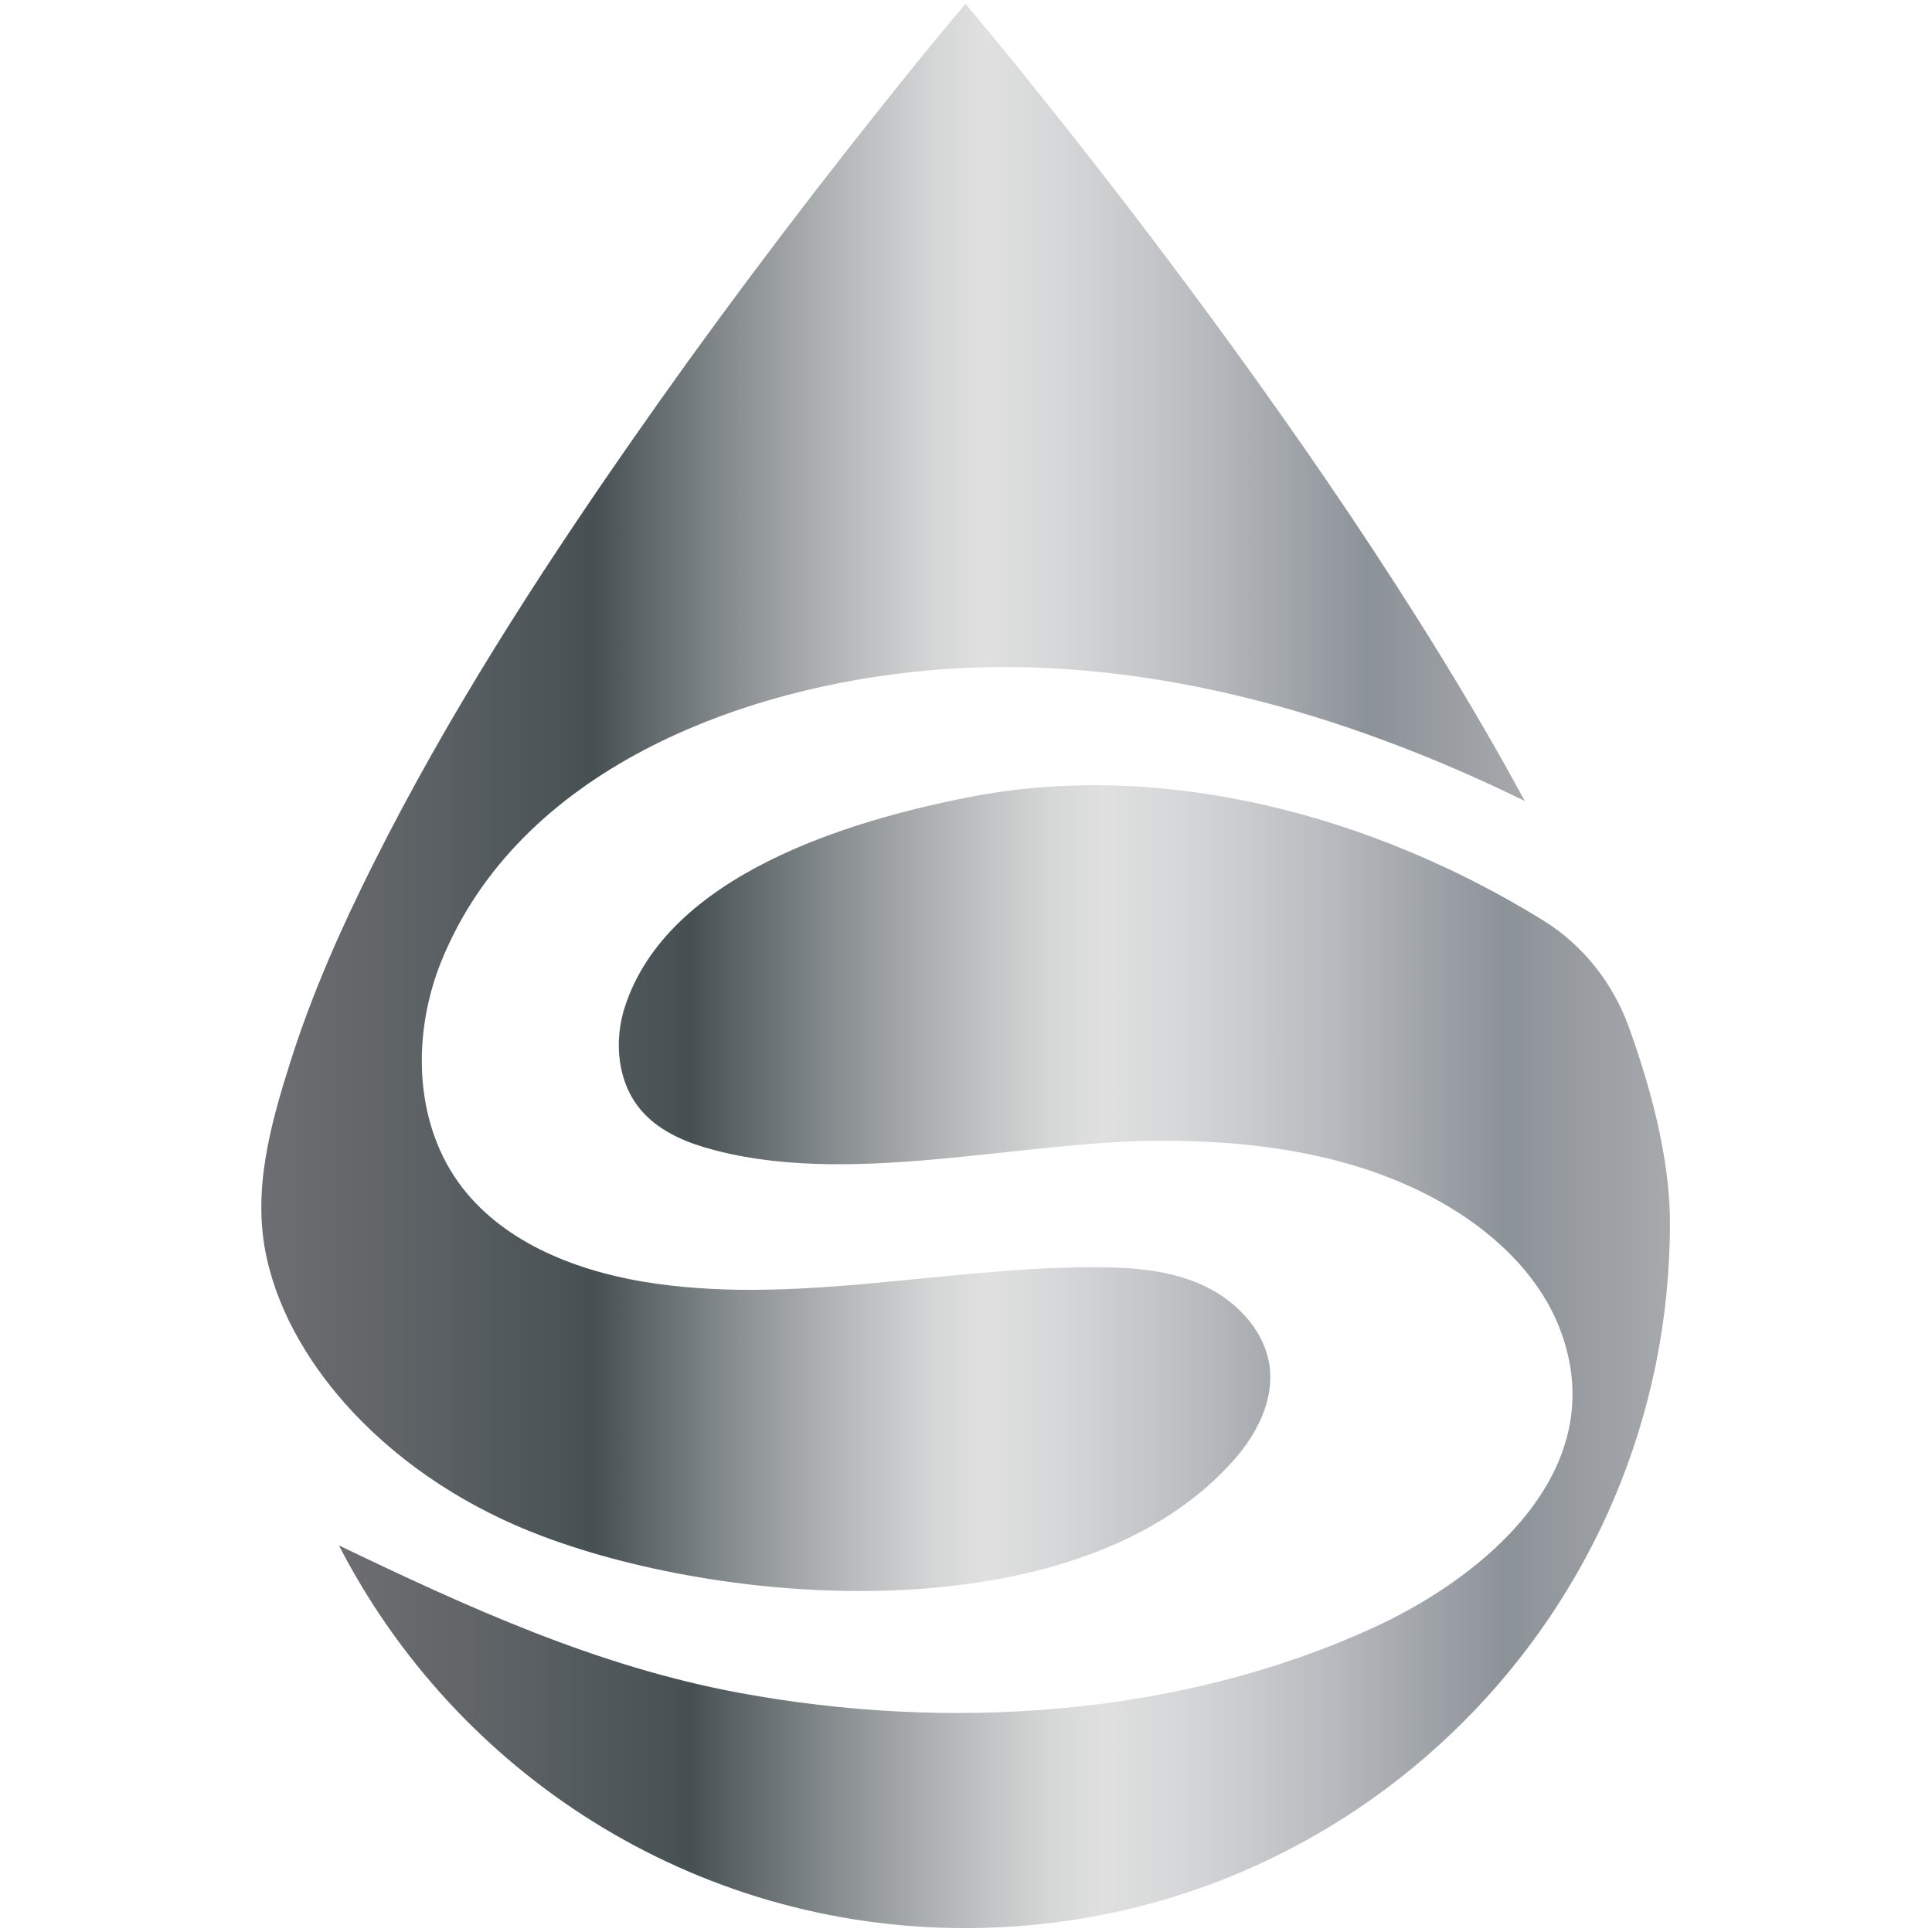
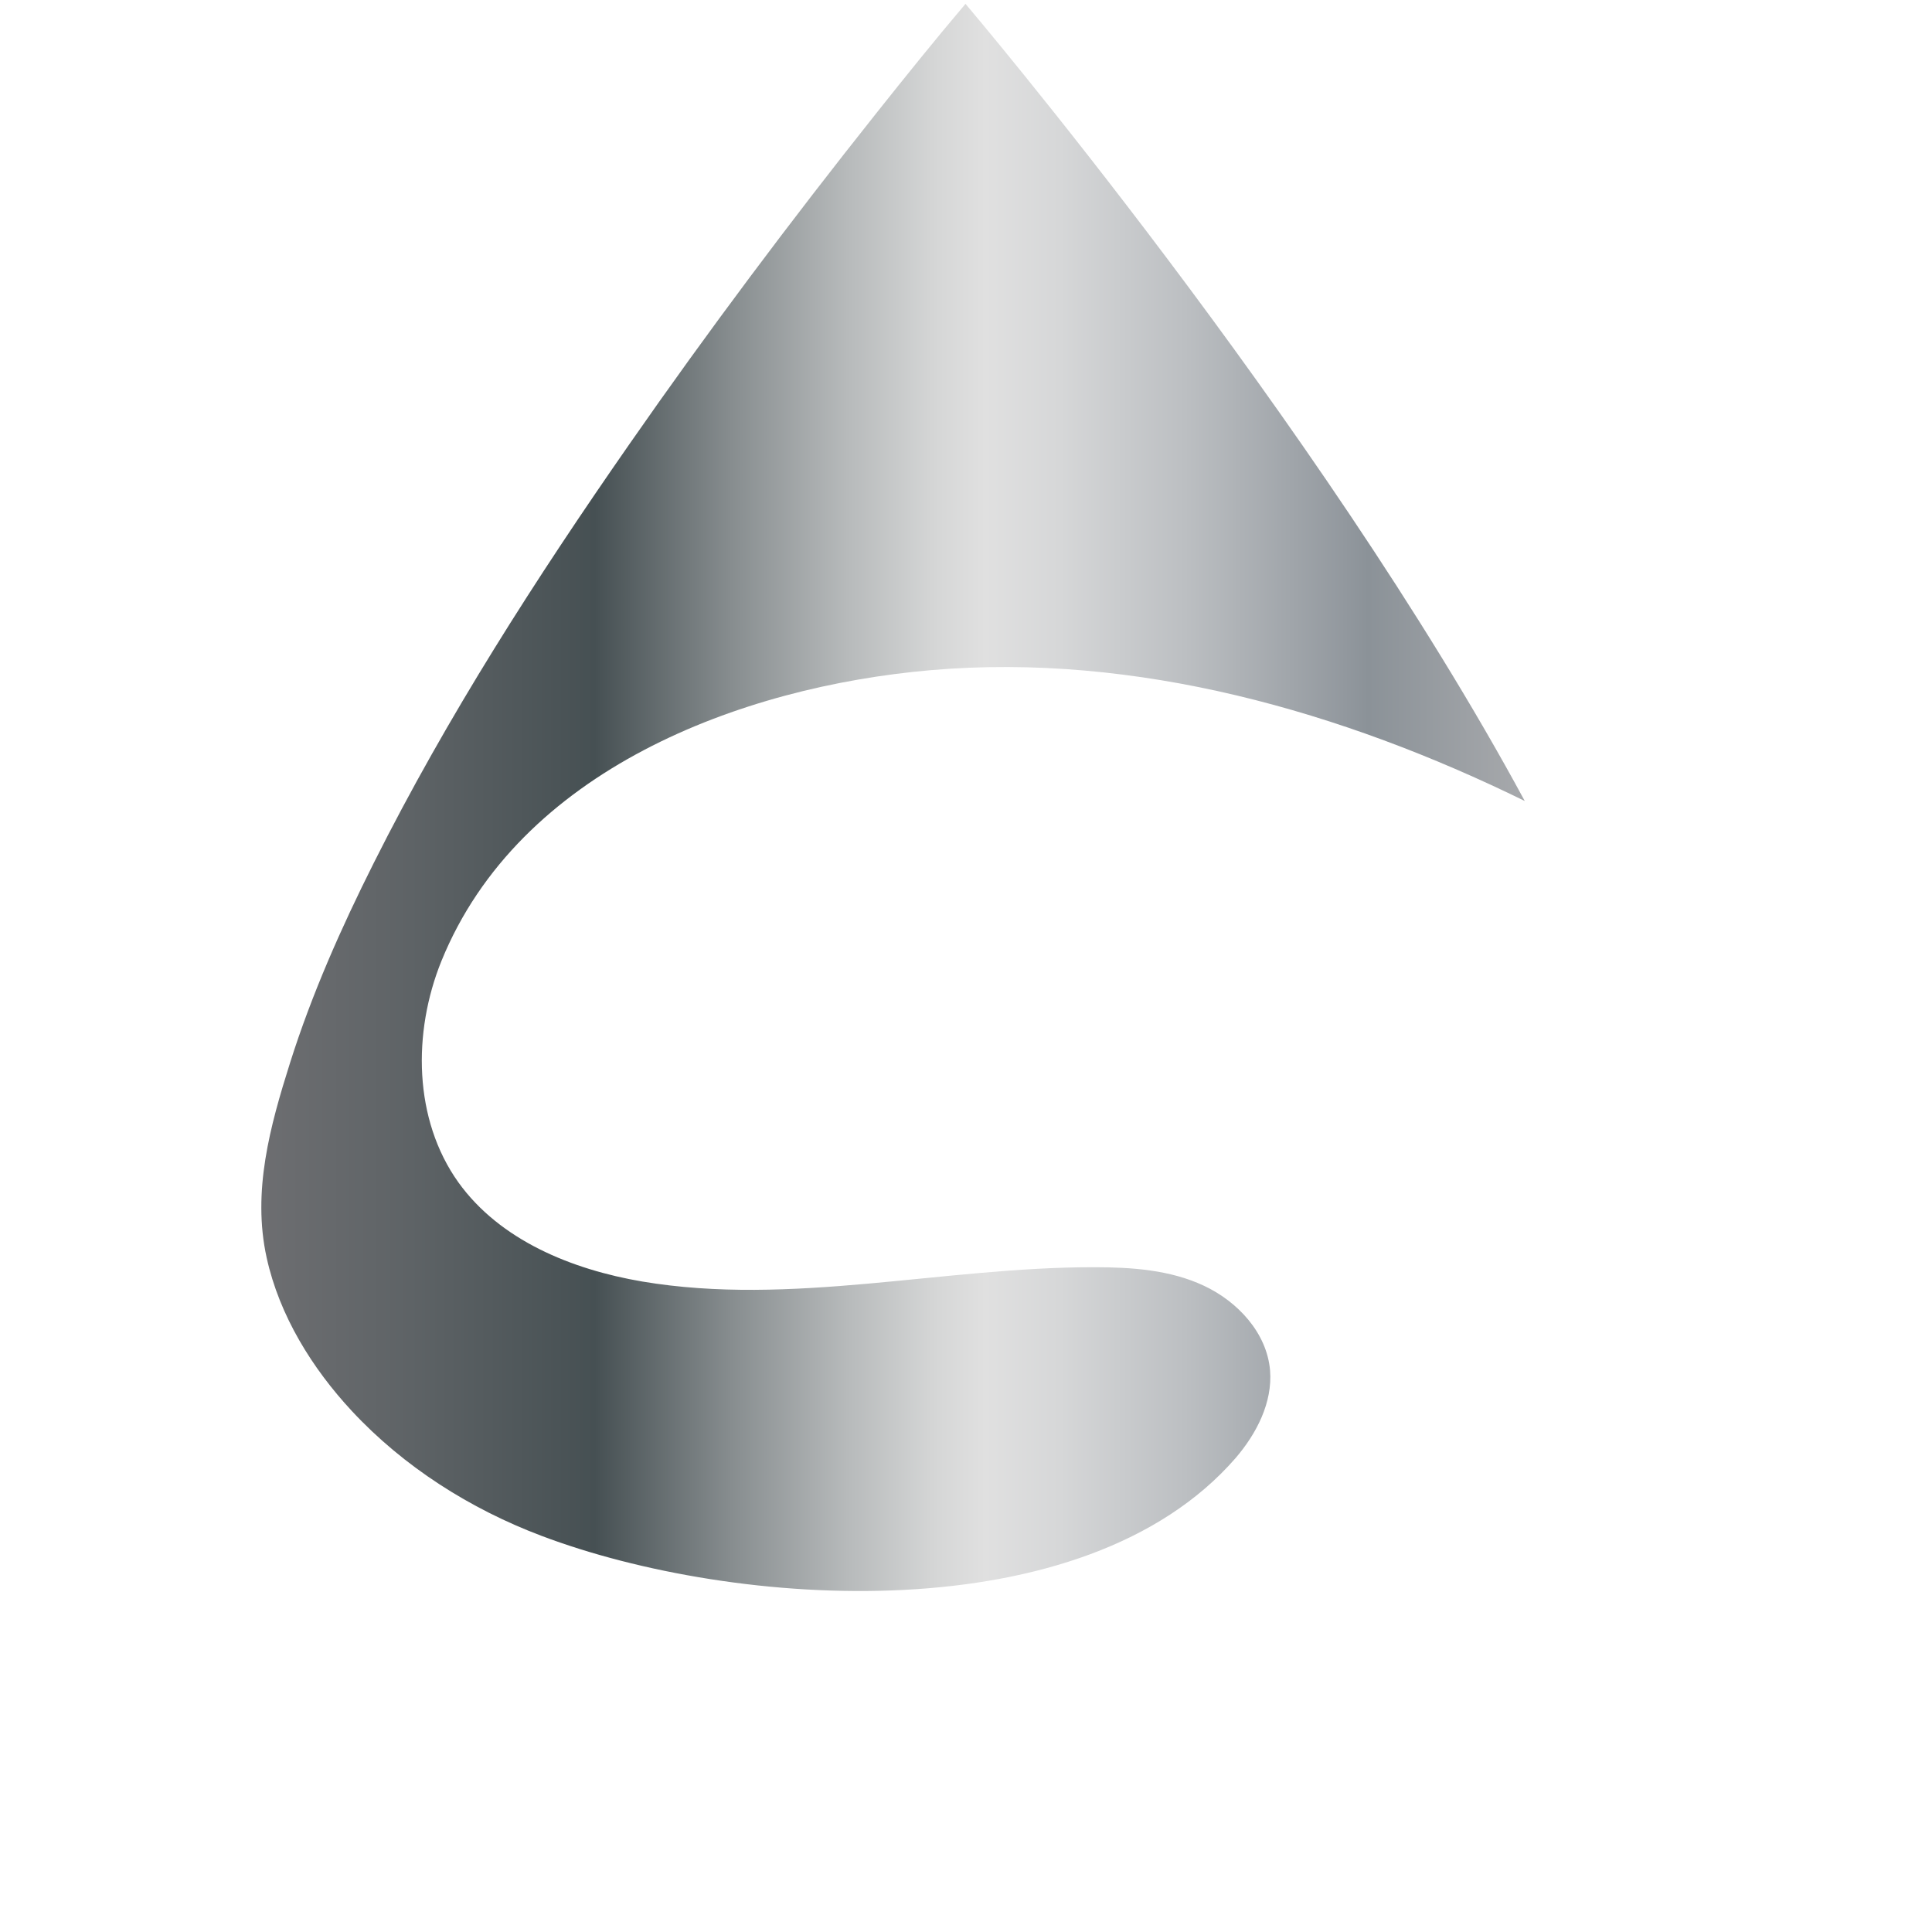
<svg xmlns="http://www.w3.org/2000/svg" width="500" height="500" viewBox="0 0 500 500" fill="none">
-   <path d="M91.048 365.156C80.831 354.165 72.328 340.542 69.018 325.525C65.216 308.334 69.901 291.414 75.077 275.022C80.712 257.202 88.349 240.028 96.733 223.329C115.725 185.465 138.738 149.639 162.906 114.917C183.238 85.682 204.623 57.177 226.771 29.318C234.357 19.788 241.995 10.275 249.87 1C249.87 1 341.263 108.631 394.605 207.293C347.424 184.157 294.081 168.851 240.892 173.438C191.605 177.719 134.36 199.258 114.248 248.691C106.746 267.225 107.018 289.733 118.627 305.99C129.387 320.989 147.971 328.549 166.216 331.657C204.793 338.146 244.099 327.903 283.202 327.954C292.859 327.954 302.839 328.634 311.596 332.761C320.354 336.872 327.855 344.958 328.687 354.624C329.366 362.965 325.208 371 319.777 377.336C280.521 422.539 190.231 416.424 140.113 397.466C121.716 390.518 104.506 379.629 91.048 365.156Z" fill="url(#paint0_linear_557_60)" />
-   <path d="M432.183 316.522C432.183 417.291 350.549 498.999 249.872 498.999C179.218 498.999 117.95 458.757 87.723 399.964C121.073 415.966 154.473 431.288 191.302 438.1C245.442 448.14 305.166 444.334 355.623 421.147C384.849 407.727 417.621 379.851 403.636 343.77C398.782 331.25 388.854 321.211 377.568 313.923C355.148 299.501 327.603 295.22 300.957 295.22C263.432 295.169 218.695 307.74 182.239 296.902C176.061 295.05 170.053 292.196 165.878 287.287C159.802 280.152 158.801 269.586 161.703 260.617C172.735 226.388 219.849 212.339 250.924 206.275C301.025 196.507 355.402 210.98 399.41 238.228C409.746 244.632 417.468 254.485 421.592 265.934C428.296 284.569 432.183 301.76 432.183 316.522Z" fill="url(#paint1_linear_557_60)" />
+   <path d="M91.048 365.156C80.831 354.165 72.328 340.542 69.018 325.525C65.216 308.334 69.901 291.414 75.077 275.022C80.712 257.202 88.349 240.028 96.733 223.329C115.725 185.465 138.738 149.639 162.906 114.917C183.238 85.682 204.623 57.177 226.771 29.318C234.357 19.788 241.995 10.275 249.87 1C249.87 1 341.263 108.631 394.605 207.293C347.424 184.157 294.081 168.851 240.892 173.438C191.605 177.719 134.36 199.258 114.248 248.691C106.746 267.225 107.018 289.733 118.627 305.99C129.387 320.989 147.971 328.549 166.216 331.657C204.793 338.146 244.099 327.903 283.202 327.954C292.859 327.954 302.839 328.634 311.596 332.761C320.354 336.872 327.855 344.958 328.687 354.624C329.366 362.965 325.208 371 319.777 377.336C280.521 422.539 190.231 416.424 140.113 397.466C121.716 390.518 104.506 379.629 91.048 365.156" fill="url(#paint0_linear_557_60)" />
  <defs>
    <linearGradient id="paint0_linear_557_60" x1="67.639" y1="206.394" x2="394.619" y2="206.394" gradientUnits="userSpaceOnUse">
      <stop stop-color="#6D6E71" />
      <stop offset="0.118" stop-color="#5E6366" />
      <stop offset="0.264" stop-color="#465053" />
      <stop offset="0.372" stop-color="#878D8F" />
      <stop offset="0.464" stop-color="#B7BABB" />
      <stop offset="0.533" stop-color="#D5D6D6" />
      <stop offset="0.573" stop-color="#E0E0E0" />
      <stop offset="0.632" stop-color="#D6D7D8" />
      <stop offset="0.731" stop-color="#BCBFC2" />
      <stop offset="0.858" stop-color="#92989E" />
      <stop offset="0.876" stop-color="#8B9298" />
      <stop offset="1" stop-color="#A7A9AC" />
    </linearGradient>
    <linearGradient id="paint1_linear_557_60" x1="87.731" y1="351.121" x2="432.191" y2="351.121" gradientUnits="userSpaceOnUse">
      <stop stop-color="#6D6E71" />
      <stop offset="0.118" stop-color="#5E6366" />
      <stop offset="0.264" stop-color="#465053" />
      <stop offset="0.372" stop-color="#878D8F" />
      <stop offset="0.464" stop-color="#B7BABB" />
      <stop offset="0.533" stop-color="#D5D6D6" />
      <stop offset="0.573" stop-color="#E0E0E0" />
      <stop offset="0.632" stop-color="#D6D7D8" />
      <stop offset="0.731" stop-color="#BCBFC2" />
      <stop offset="0.858" stop-color="#92989E" />
      <stop offset="0.876" stop-color="#8B9298" />
      <stop offset="1" stop-color="#A7A9AC" />
    </linearGradient>
  </defs>
</svg>